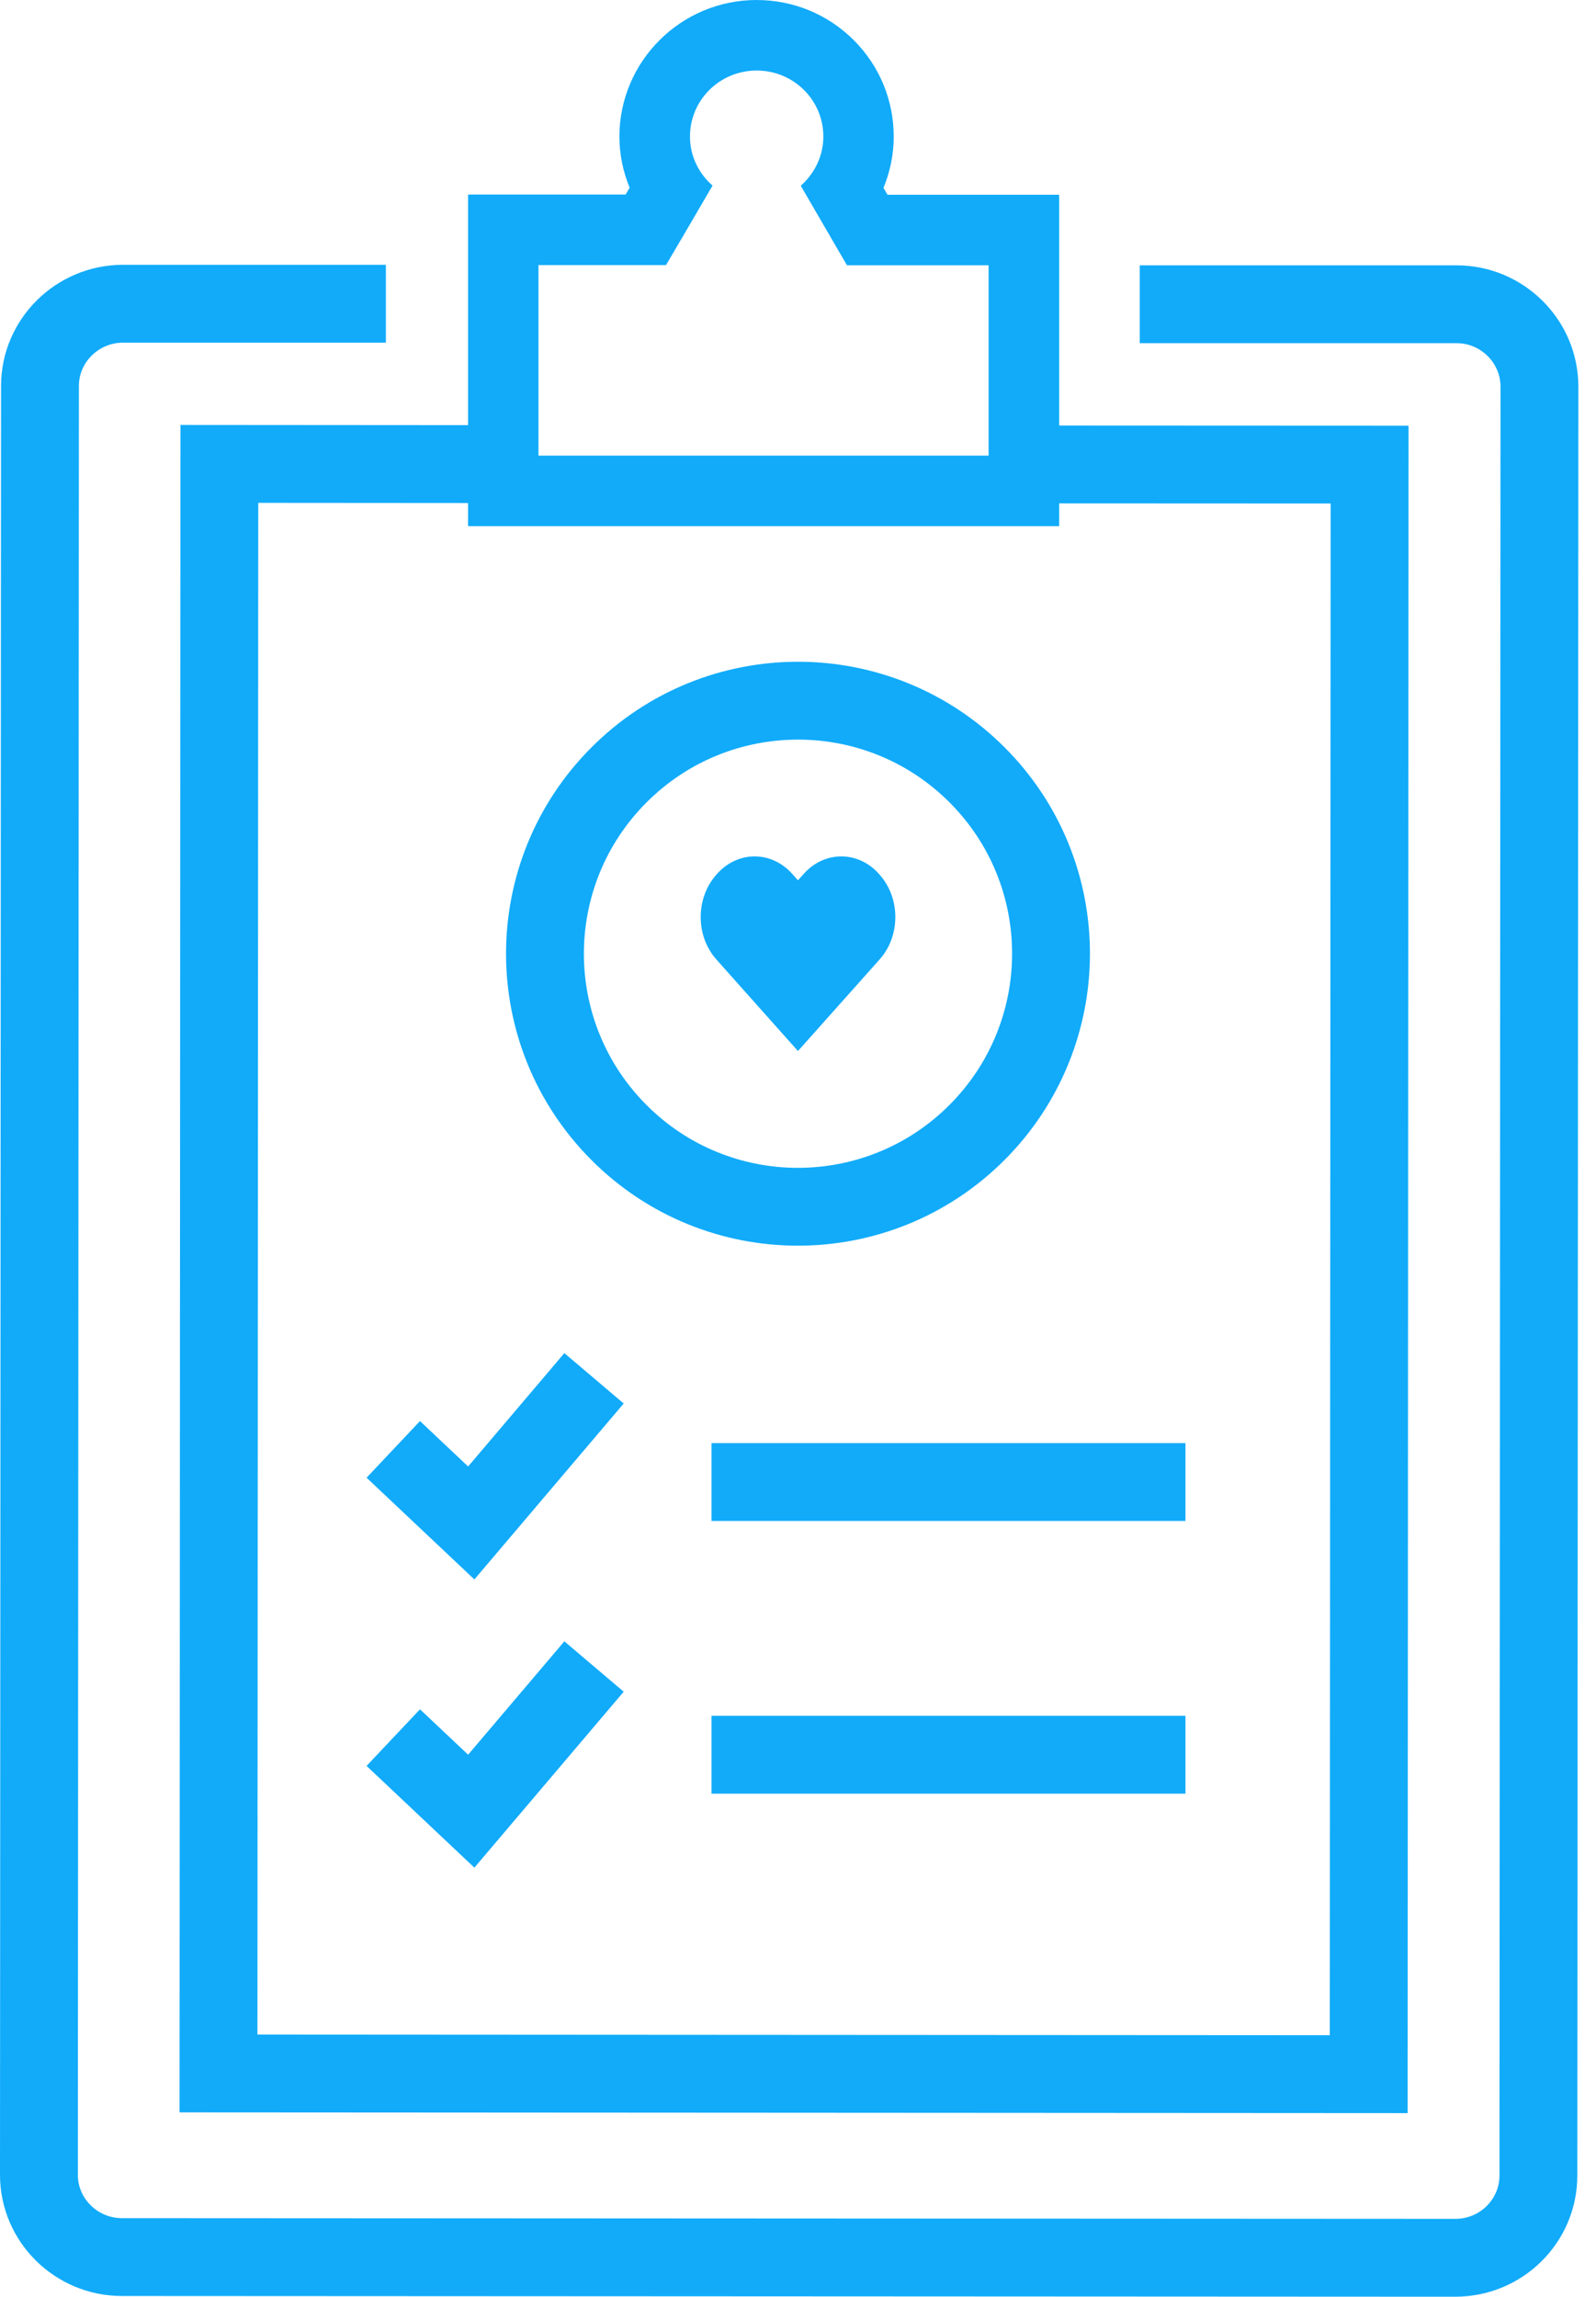
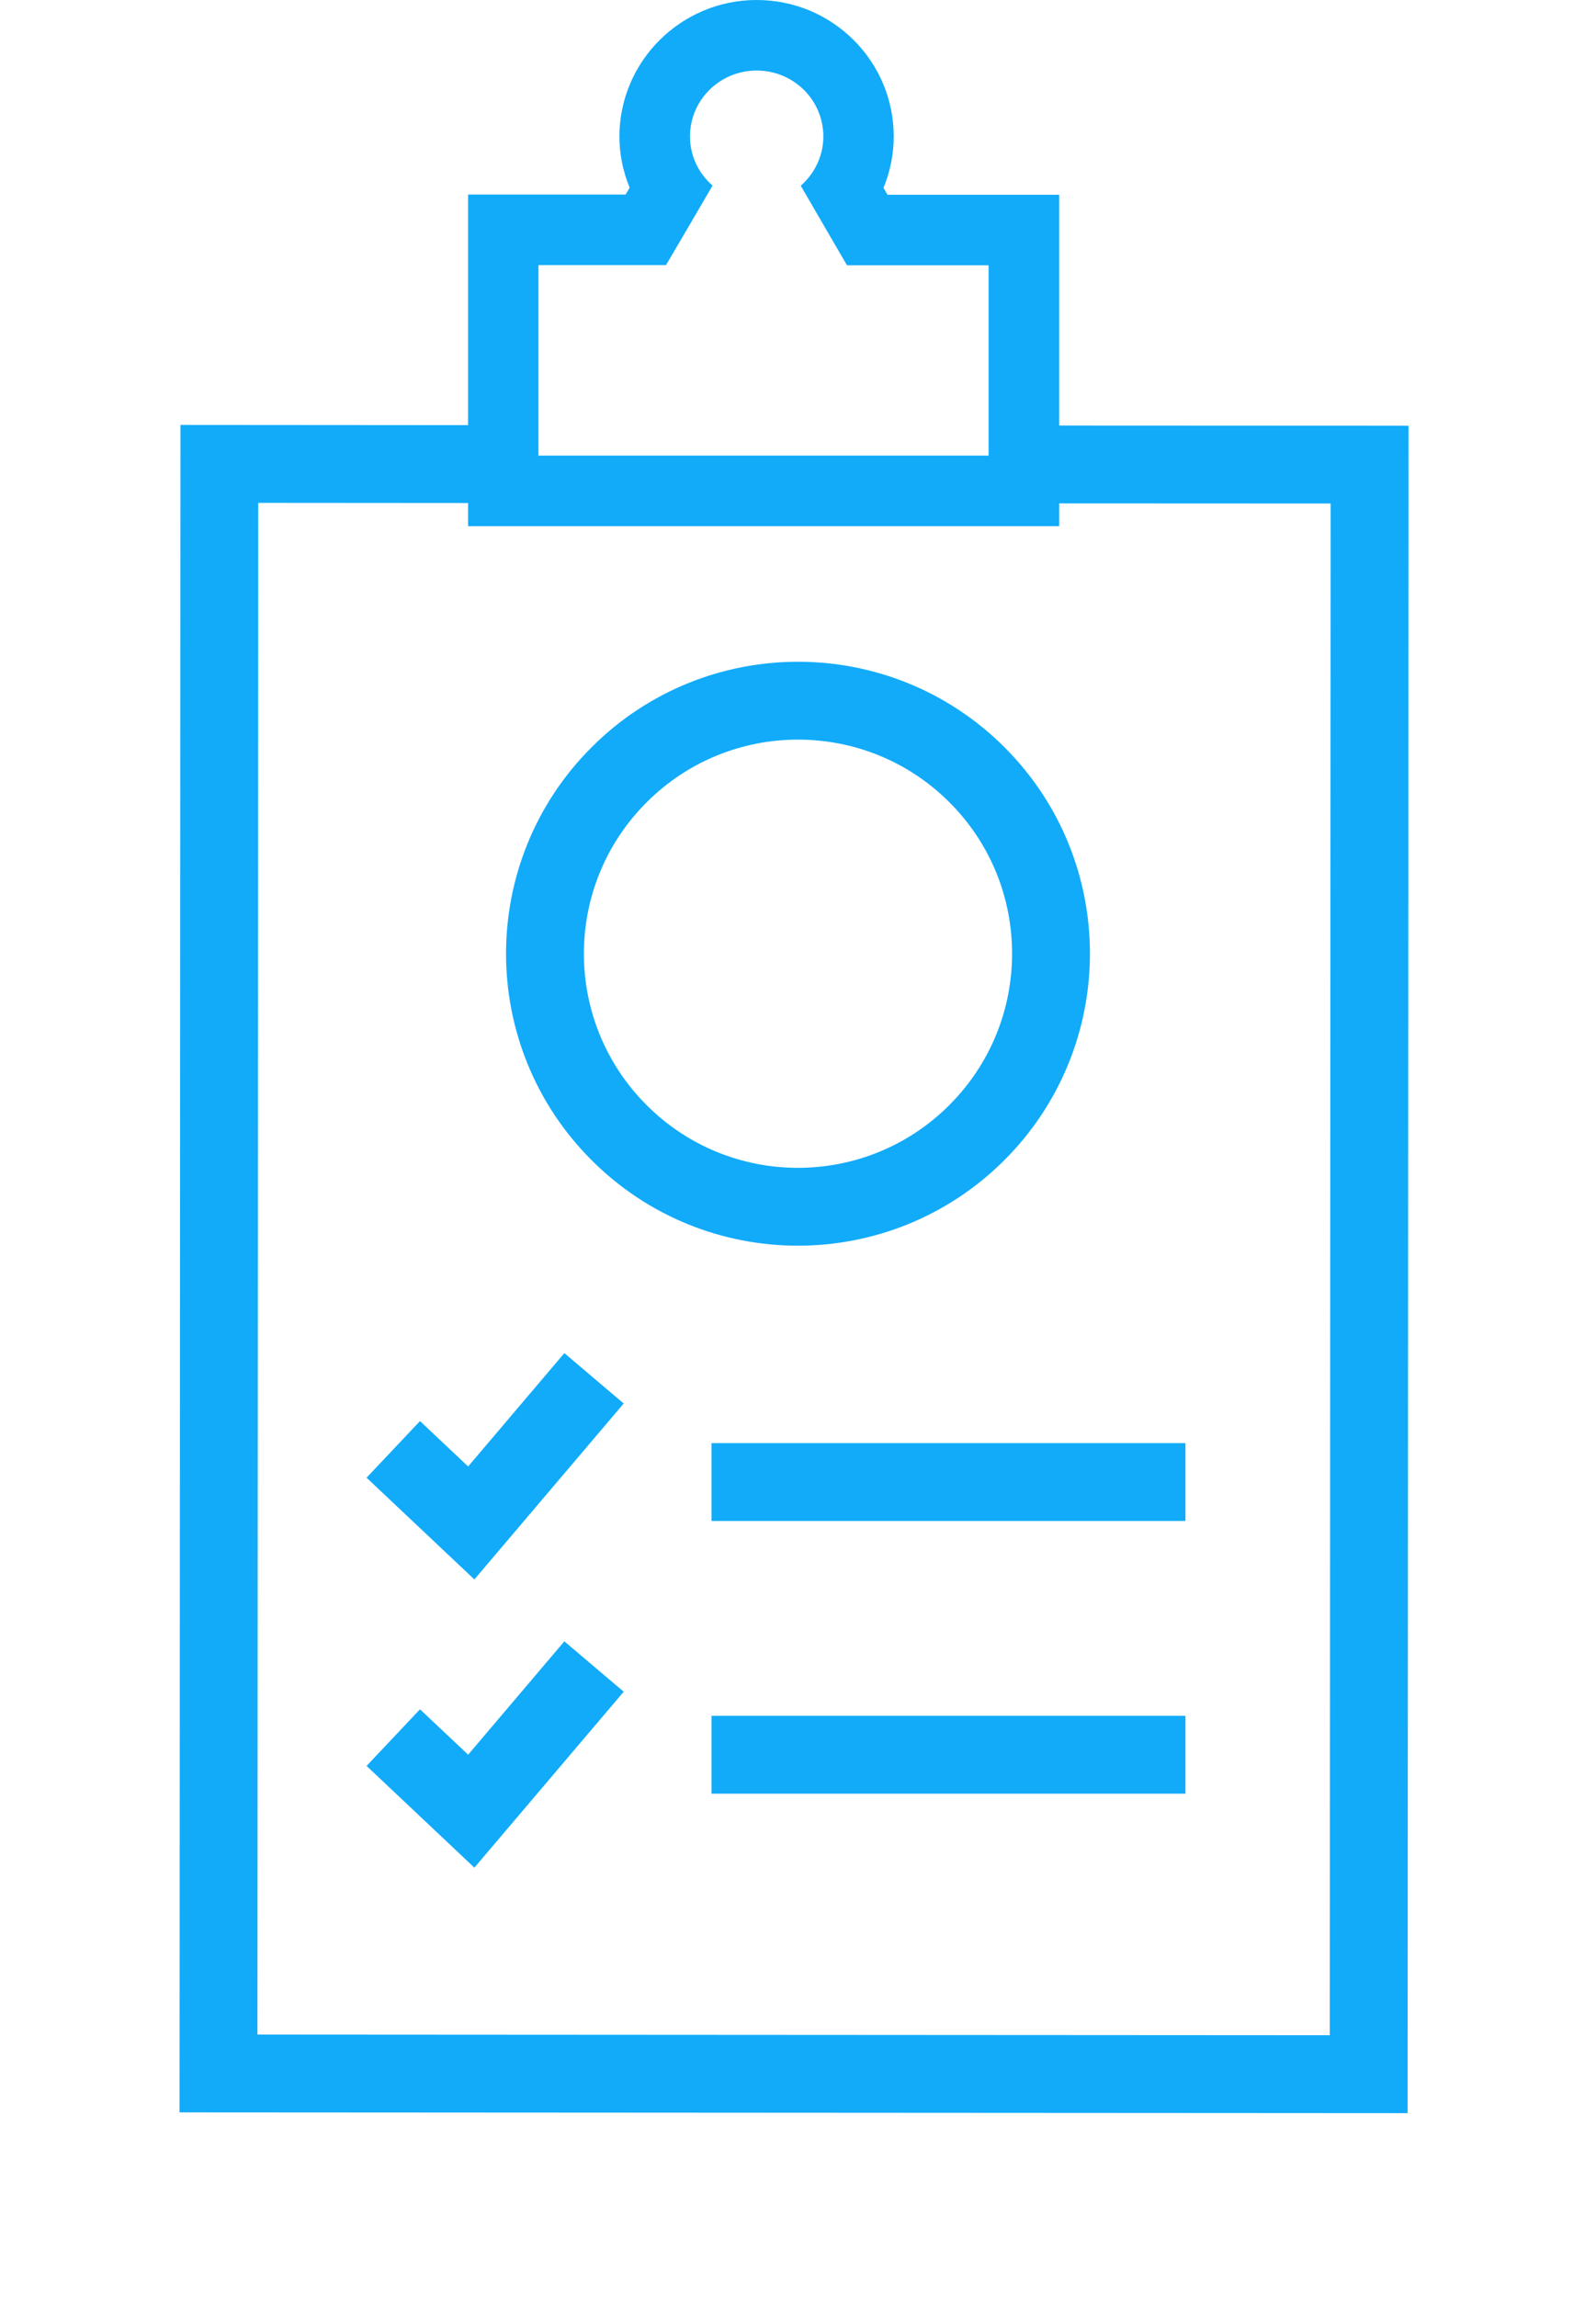
<svg xmlns="http://www.w3.org/2000/svg" width="41" height="59" viewBox="0 0 41 59" fill="none">
-   <path d="M29.279 7.816H37.418C38.591 7.816 39.547 8.768 39.547 9.933L39.52 55.889C39.52 57.053 38.564 58 37.386 58L3.134 57.982C1.961 57.982 1 57.035 1 55.87L1.027 9.914C1.027 8.75 1.988 7.803 3.157 7.803H9.913" stroke="#11ABFA" stroke-width="2" />
  <path d="M26.479 11.931L35.184 11.935L35.161 53.283L5.613 53.265L5.635 11.917L12.441 11.922" stroke="#11ABFA" stroke-width="2" />
  <path d="M19.438 1.812C20.385 1.812 21.151 2.569 21.151 3.507C21.151 4.01 20.924 4.459 20.571 4.771L21.373 6.153L21.758 6.815H25.396V11.704H13.833V6.81H17.109L17.498 6.149L18.305 4.767C17.951 4.459 17.725 4.01 17.725 3.507C17.725 2.569 18.491 1.812 19.438 1.812ZM19.438 0C17.494 0 15.917 1.572 15.912 3.503C15.912 3.96 16.003 4.404 16.175 4.821L16.071 4.998H12.025V13.517H27.209V5.003H22.8L22.696 4.826C22.868 4.409 22.959 3.965 22.959 3.507C22.959 2.578 22.596 1.695 21.934 1.033C21.268 0.367 20.38 0 19.433 0L19.438 0Z" fill="#11ABFA" />
  <path d="M25.098 19.904C27.637 22.442 27.632 26.558 25.094 29.096C22.555 31.635 18.438 31.635 15.904 29.096C13.365 26.558 13.365 22.442 15.904 19.904C18.442 17.365 22.56 17.365 25.098 19.904Z" stroke="#11ABFA" stroke-width="2" />
-   <path d="M22.453 24.808L22.599 24.644C23.134 24.044 23.134 23.073 22.599 22.473L22.58 22.45C22.045 21.85 21.18 21.85 20.646 22.45L20.499 22.614L20.353 22.45C19.818 21.85 18.954 21.85 18.419 22.45L18.4 22.473C17.867 23.073 17.867 24.044 18.4 24.644L18.546 24.808L20.499 27L22.453 24.808Z" fill="#11ABFA" />
  <path d="M18.278 38.072H30.453" stroke="#11ABFA" stroke-width="2" />
  <path d="M18.278 45.077H30.453" stroke="#11ABFA" stroke-width="2" />
  <path d="M10.103 37.233L12.106 39.123L15.26 35.407" stroke="#11ABFA" stroke-width="2" />
  <path d="M10.103 44.637L12.106 46.527L15.26 42.811" stroke="#11ABFA" stroke-width="2" />
</svg>